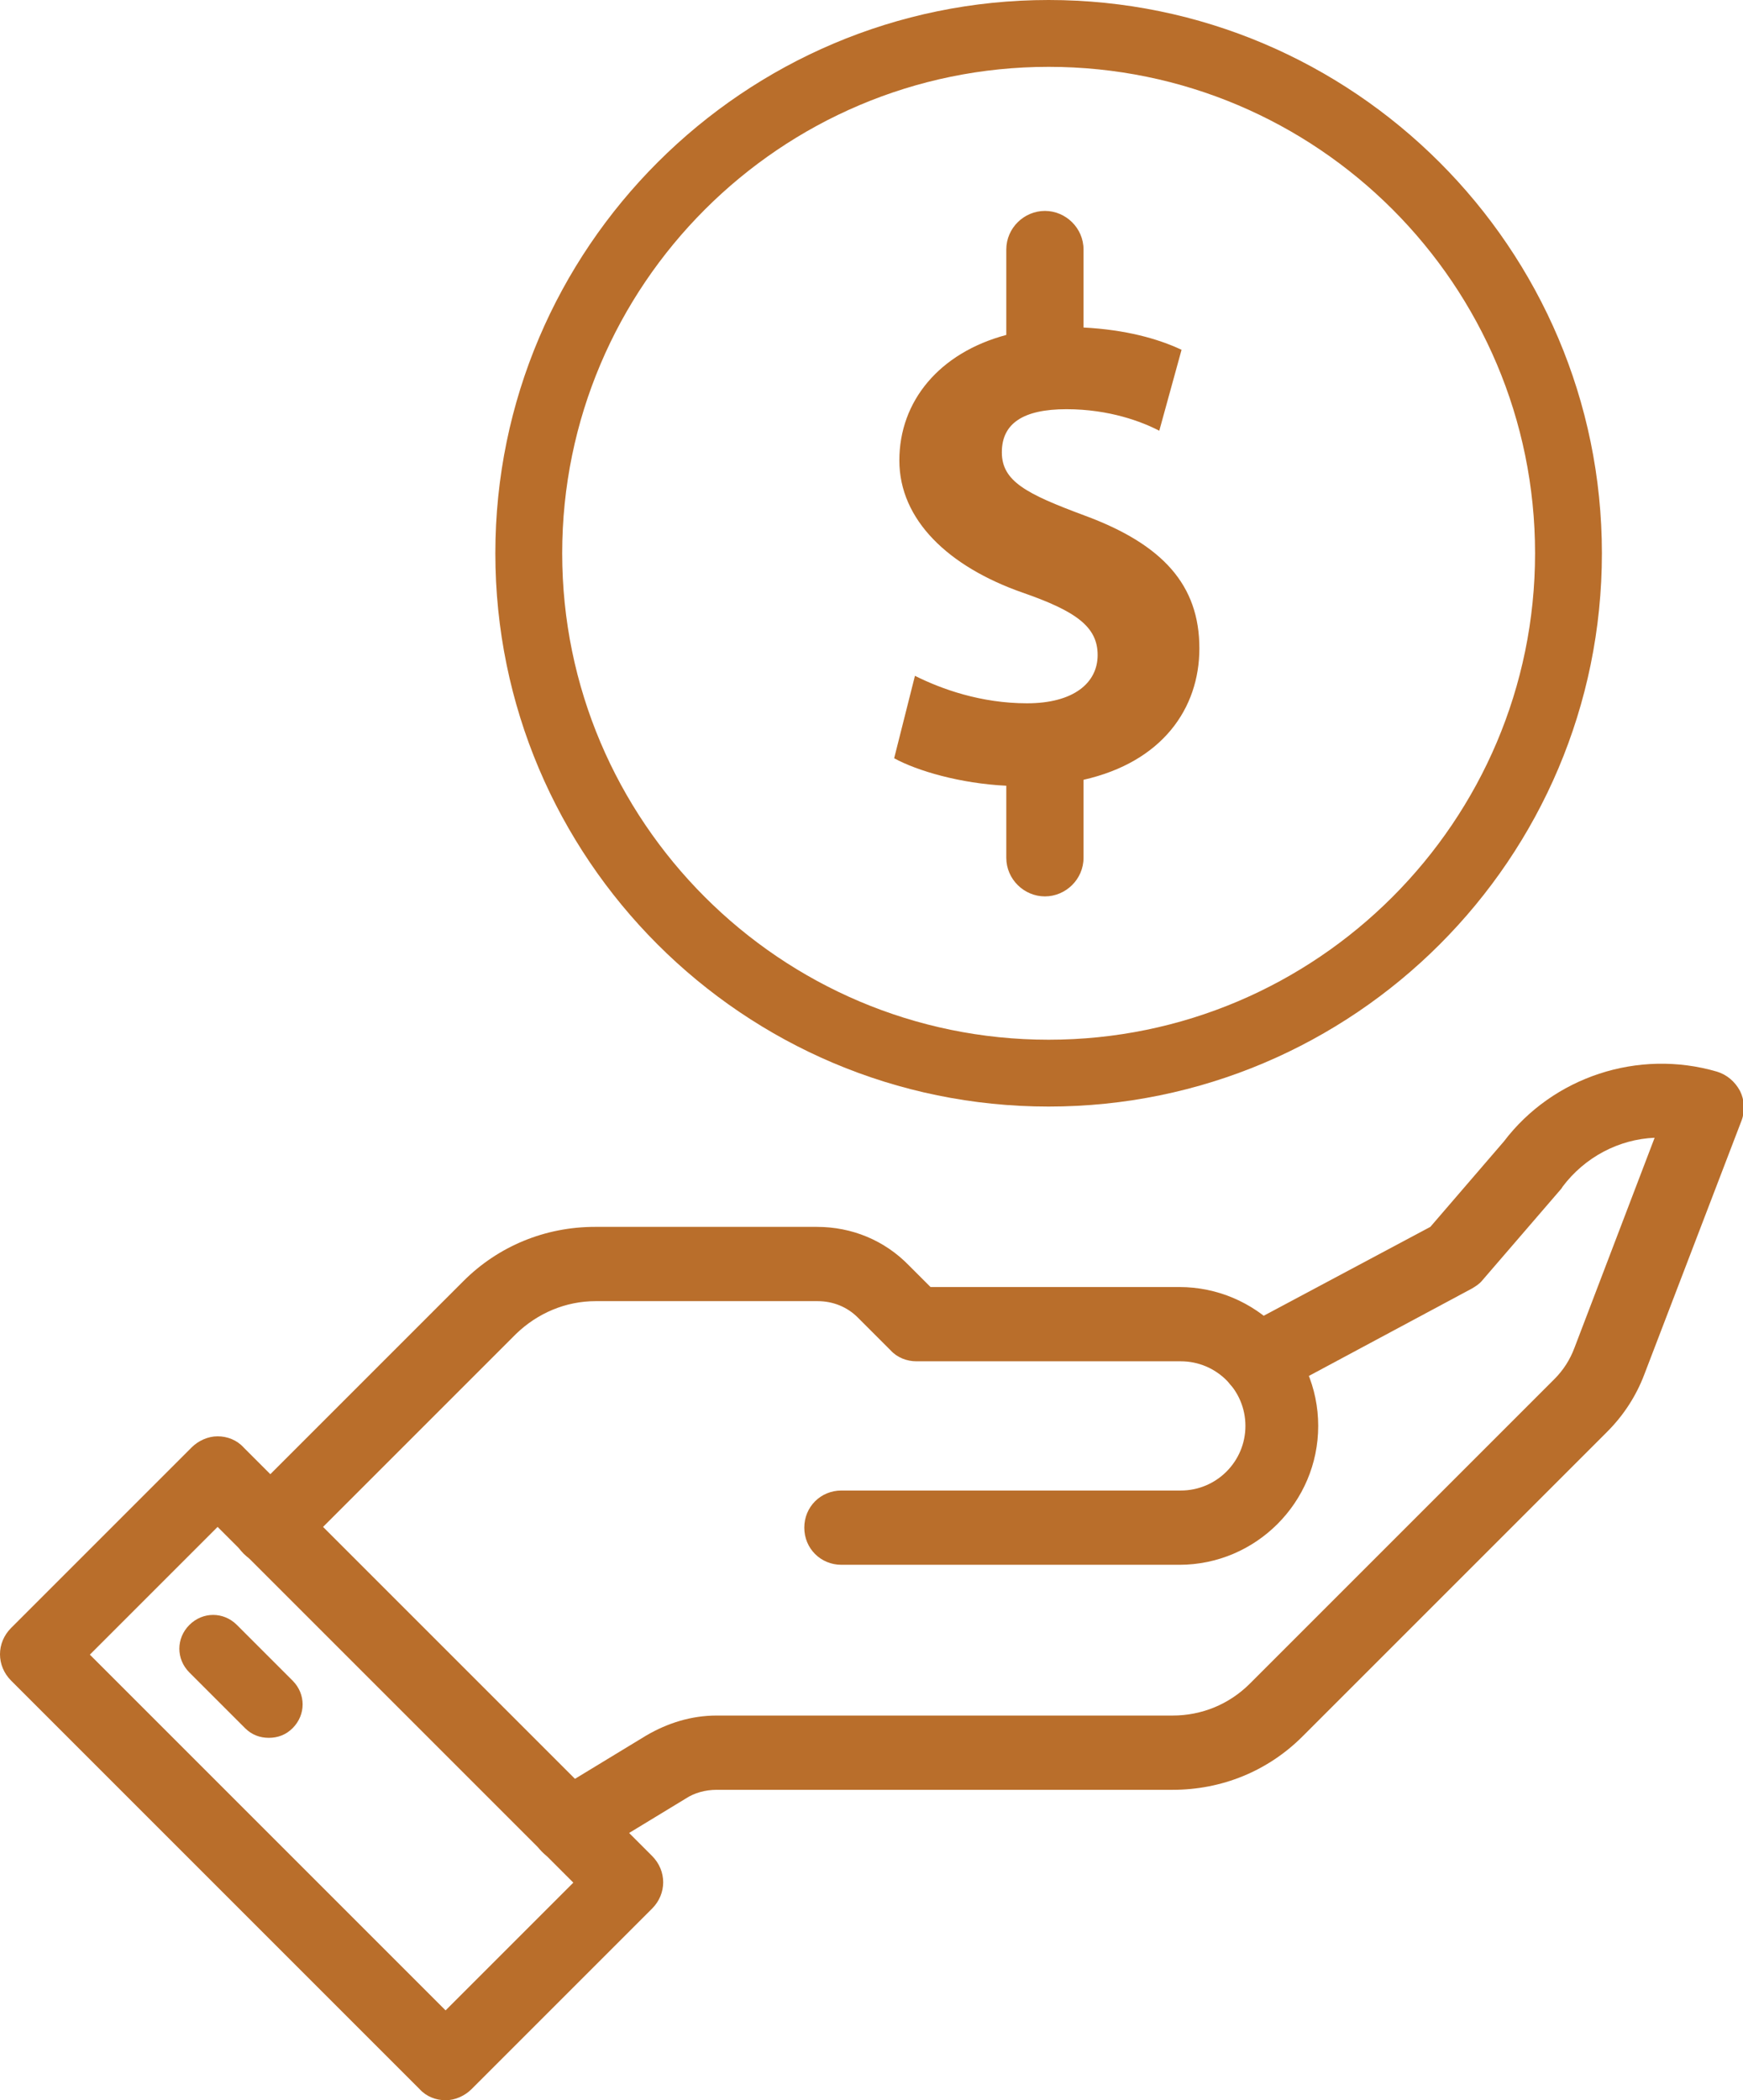
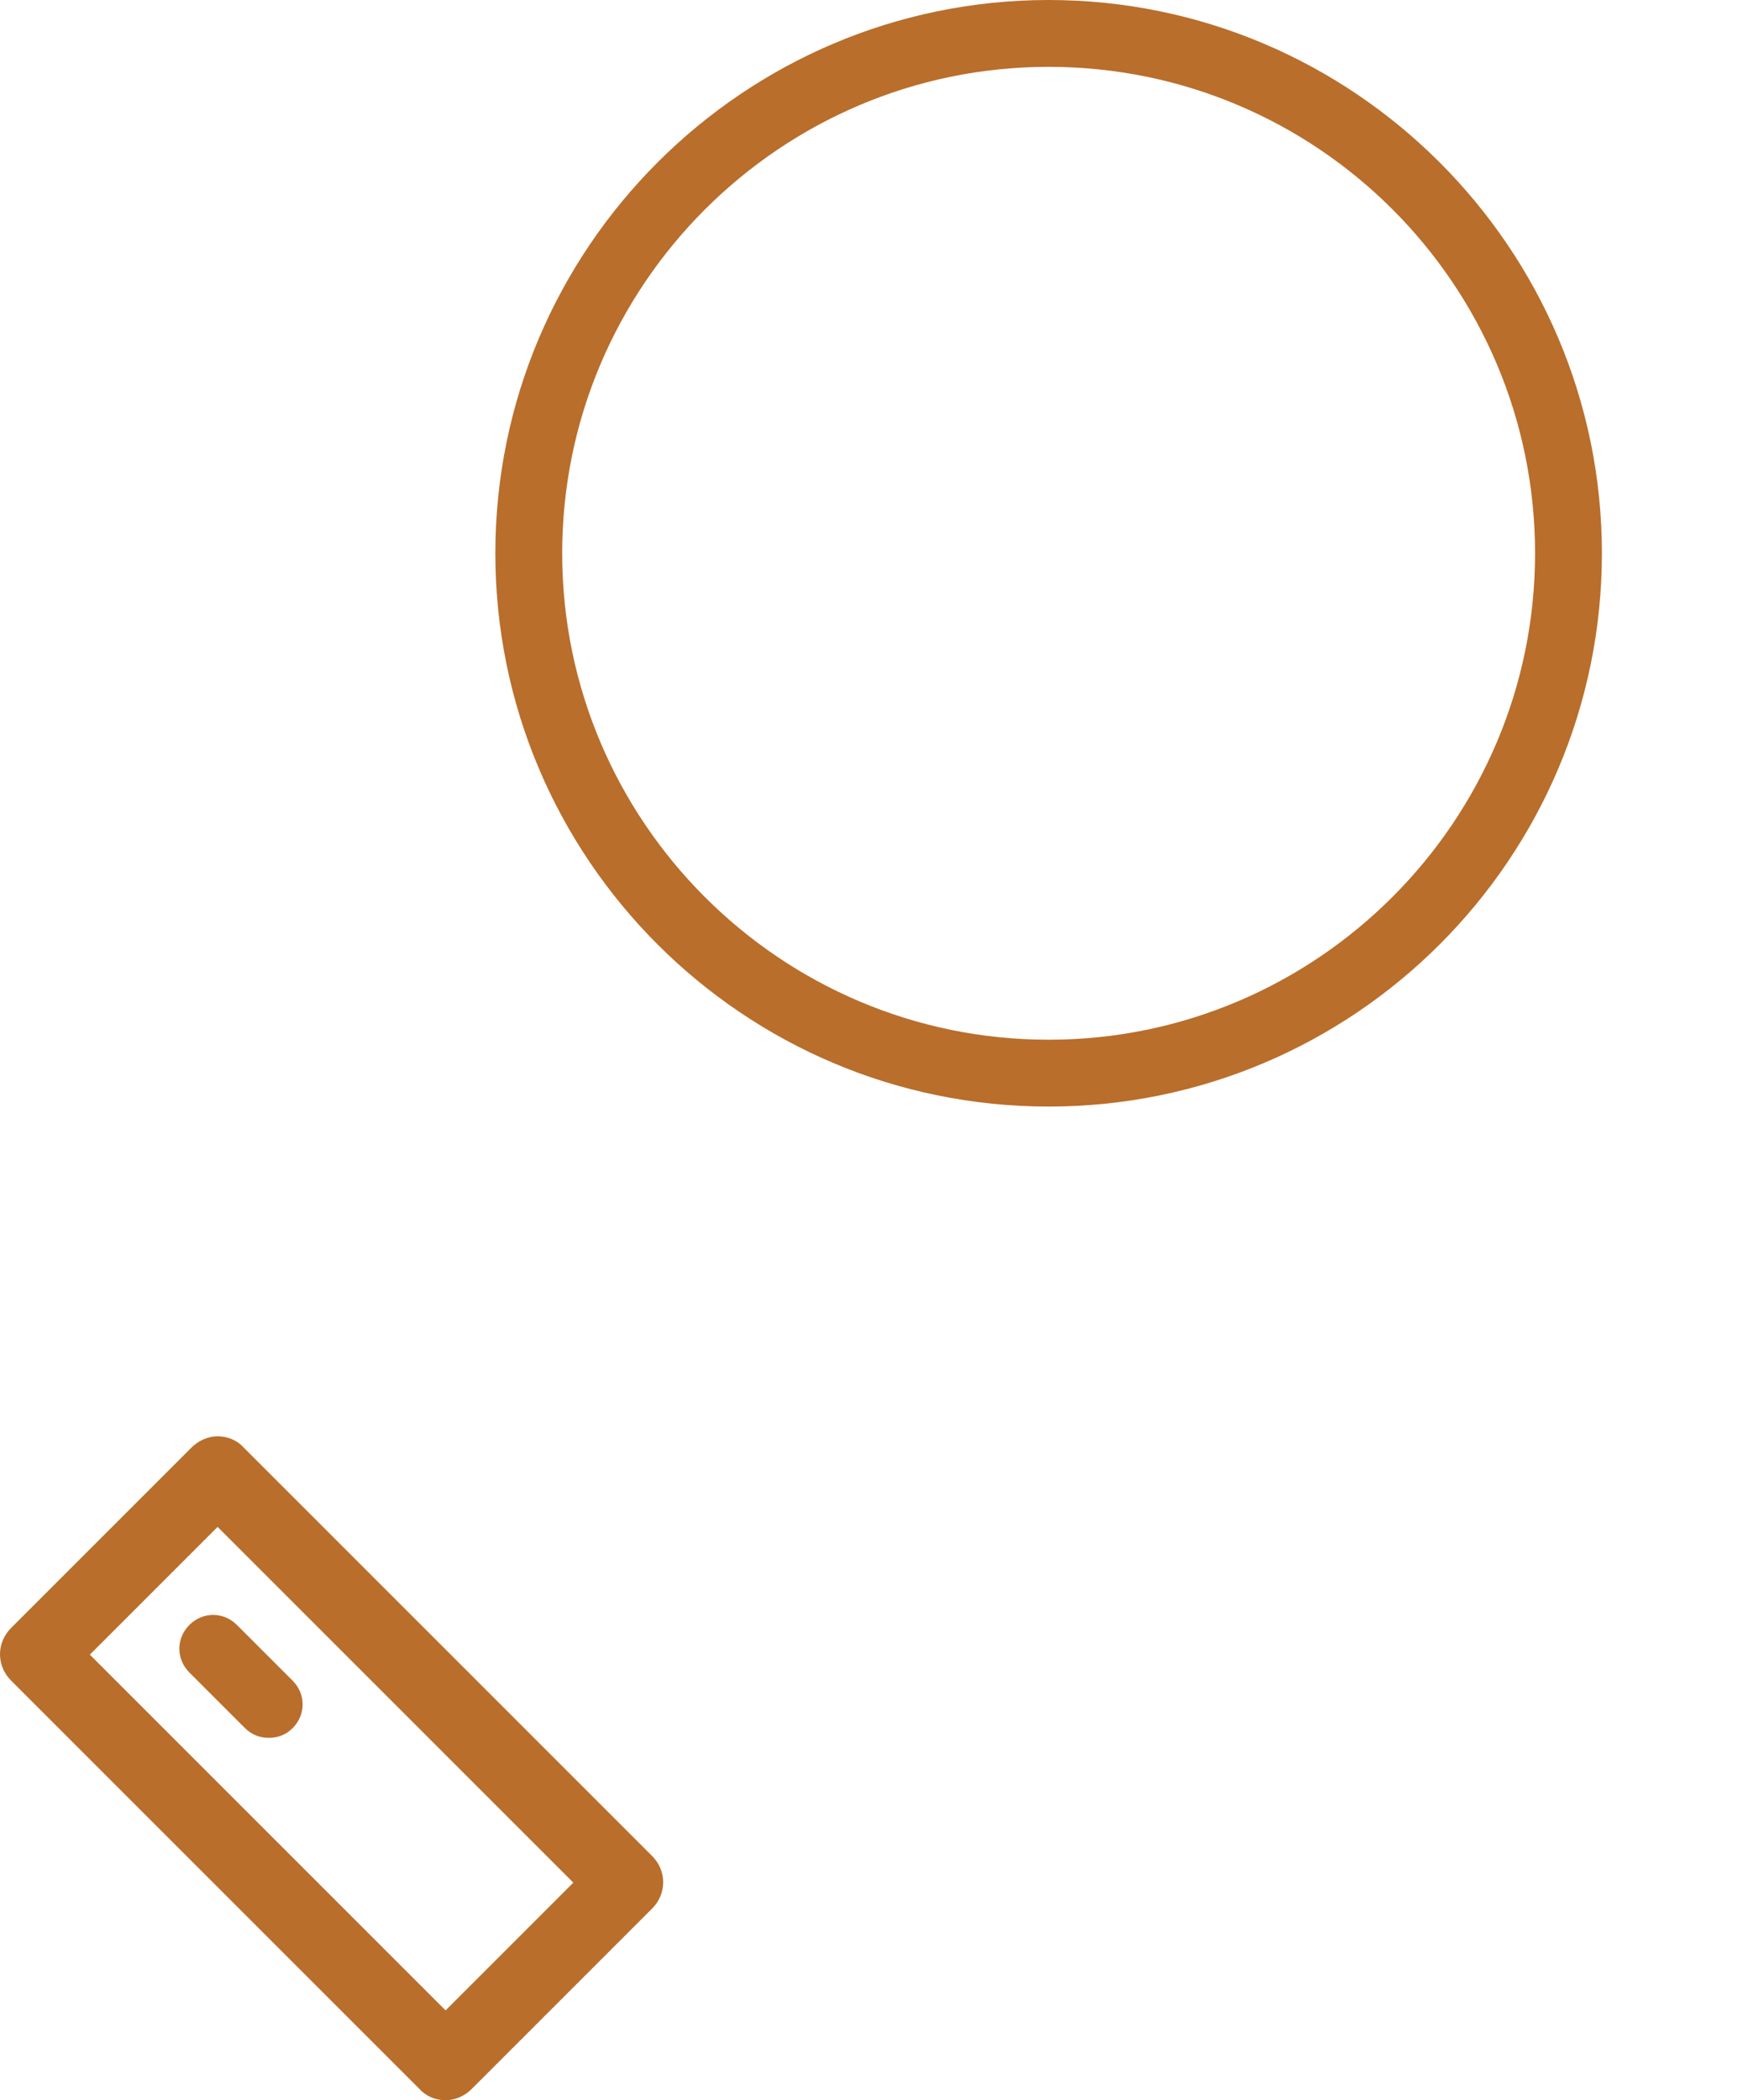
<svg xmlns="http://www.w3.org/2000/svg" id="Layer_1" data-name="Layer 1" version="1.1" viewBox="0 0 234.7 282.8">
  <defs>
    <style> .cls-1 { fill: #b96e2b; stroke-width: 0px; } </style>
  </defs>
  <g>
    <path class="cls-1" d="M60,282.8c-1.3,0-2.6-.5-3.5-1.5L1.5,226.3c-2-2-2-5.1,0-7.1l24.3-24.3c.9-.9,2.2-1.5,3.5-1.5s2.6.5,3.5,1.5l55,55c2,2,2,5.1,0,7.1l-24.3,24.3c-.9.9-2.2,1.5-3.5,1.5ZM12.1,222.8l47.9,47.9,17.2-17.2-47.9-47.9-17.2,17.2Z" />
-     <path class="cls-1" d="M159,210.7h-45.7c-2.8,0-5-2.2-5-5s2.2-5,5-5h45.7c4.8,0,8.7-3.9,8.7-8.7s-3.9-8.7-8.7-8.7h-35.6c-1.3,0-2.6-.5-3.5-1.5l-4.4-4.4c-1.4-1.4-3.3-2.2-5.4-2.2h-29.9c-4,0-7.8,1.6-10.7,4.4l-29.6,29.6c-2,2-5.1,2-7.1,0-2-2-2-5.1,0-7.1l29.6-29.6c4.7-4.7,11-7.3,17.7-7.3h29.9c4.7,0,9.1,1.8,12.4,5.2l2.9,2.9h33.5c10.3,0,18.7,8.4,18.7,18.7s-8.4,18.7-18.7,18.7Z" />
-     <path class="cls-1" d="M76.6,250.9c-1.7,0-3.3-.9-4.3-2.4-1.4-2.4-.7-5.4,1.7-6.9l13-7.9c2.9-1.7,6.1-2.7,9.5-2.7h61.4c3.9,0,7.6-1.5,10.4-4.3l41-41c1.2-1.2,2.1-2.6,2.7-4.2l10.8-28.3c-4.8.2-9.4,2.6-12.4,6.6,0,0-.1.2-.2.3l-10.6,12.3c-.4.5-.9.8-1.4,1.1l-26.3,14.1c-2.4,1.3-5.5.4-6.8-2s-.4-5.5,2-6.8l25.5-13.6,9.9-11.5c6.6-8.7,18.1-12.5,28.7-9.4,1.3.4,2.4,1.3,3.1,2.6.6,1.2.7,2.7.2,4l-13.1,34.2c-1.1,2.9-2.8,5.5-5,7.7l-41,41c-4.7,4.7-10.9,7.2-17.5,7.2h-61.4c-1.5,0-3,.4-4.2,1.2l-13,7.9c-.8.5-1.7.7-2.6.7Z" />
    <path class="cls-1" d="M36.2,234c-1.2,0-2.3-.4-3.2-1.3l-7.5-7.5c-1.8-1.8-1.8-4.6,0-6.4,1.8-1.8,4.6-1.8,6.4,0l7.5,7.5c1.8,1.8,1.8,4.6,0,6.4-.9.9-2,1.3-3.2,1.3Z" />
  </g>
-   <path class="cls-1" d="M167.2,30.6" />
  <g>
    <path class="cls-1" d="M141.2,149c-41.1,0-74.5-33.4-74.5-74.5S100.2,0,141.2,0s74.5,33.4,74.5,74.5-33.4,74.5-74.5,74.5ZM141.2,9c-36.1,0-65.5,29.4-65.5,65.5s29.4,65.5,65.5,65.5,65.5-29.4,65.5-65.5S177.4,9,141.2,9Z" />
-     <path class="cls-1" d="M161.5,87.3c0-8.5-4.9-14-15.5-17.9-7.8-2.9-11.1-4.6-11.1-8.5s2.9-5.8,8.7-5.8,10.2,1.7,12.5,2.9l3-10.9c-3.2-1.5-7.5-2.7-13.2-3v-10.5c0-2.9-2.4-5.2-5.2-5.2s-5.2,2.3-5.2,5.2v11.5c-9,2.4-14.4,8.9-14.4,16.9s6.6,14.3,16.6,17.8c7.2,2.5,10.1,4.6,10.1,8.4s-3.3,6.5-9.5,6.5-11.5-1.9-15.1-3.7l-2.8,11.1c3.1,1.7,8.9,3.4,15.1,3.7v9.7c0,2.9,2.4,5.2,5.2,5.2s5.2-2.3,5.2-5.2v-10.5c10.6-2.4,15.6-9.6,15.6-17.7Z" />
  </g>
</svg>